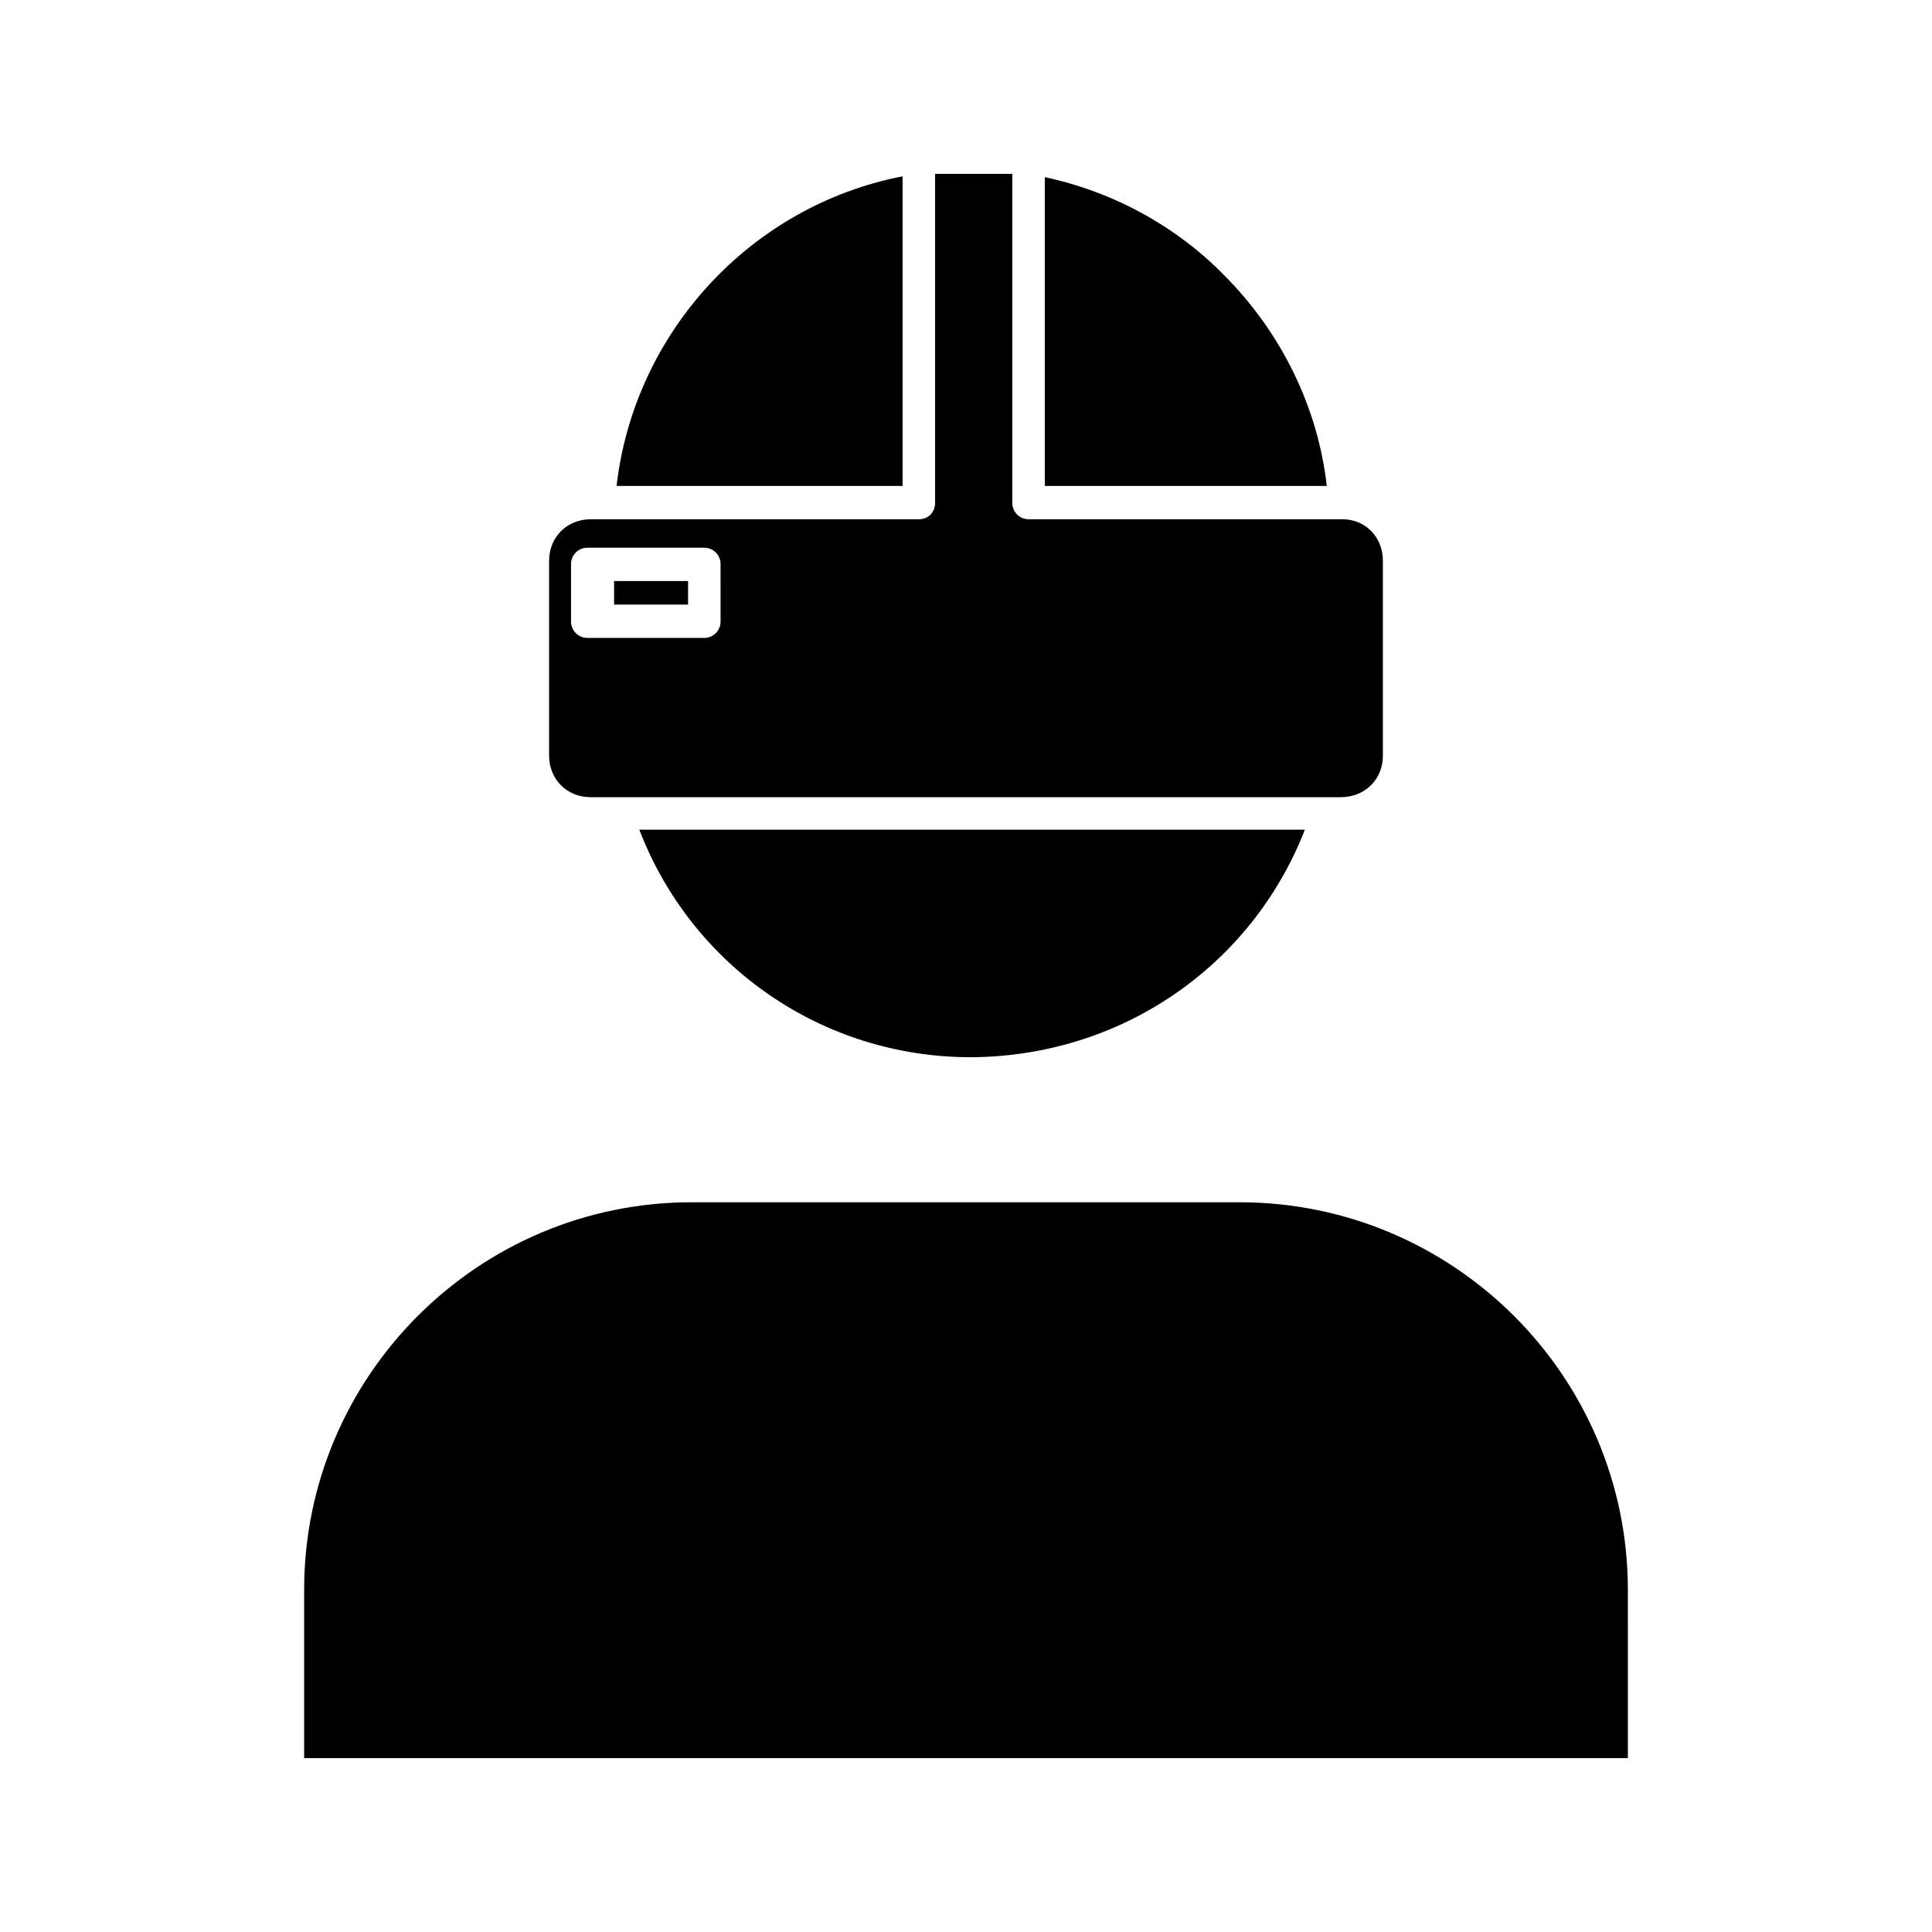
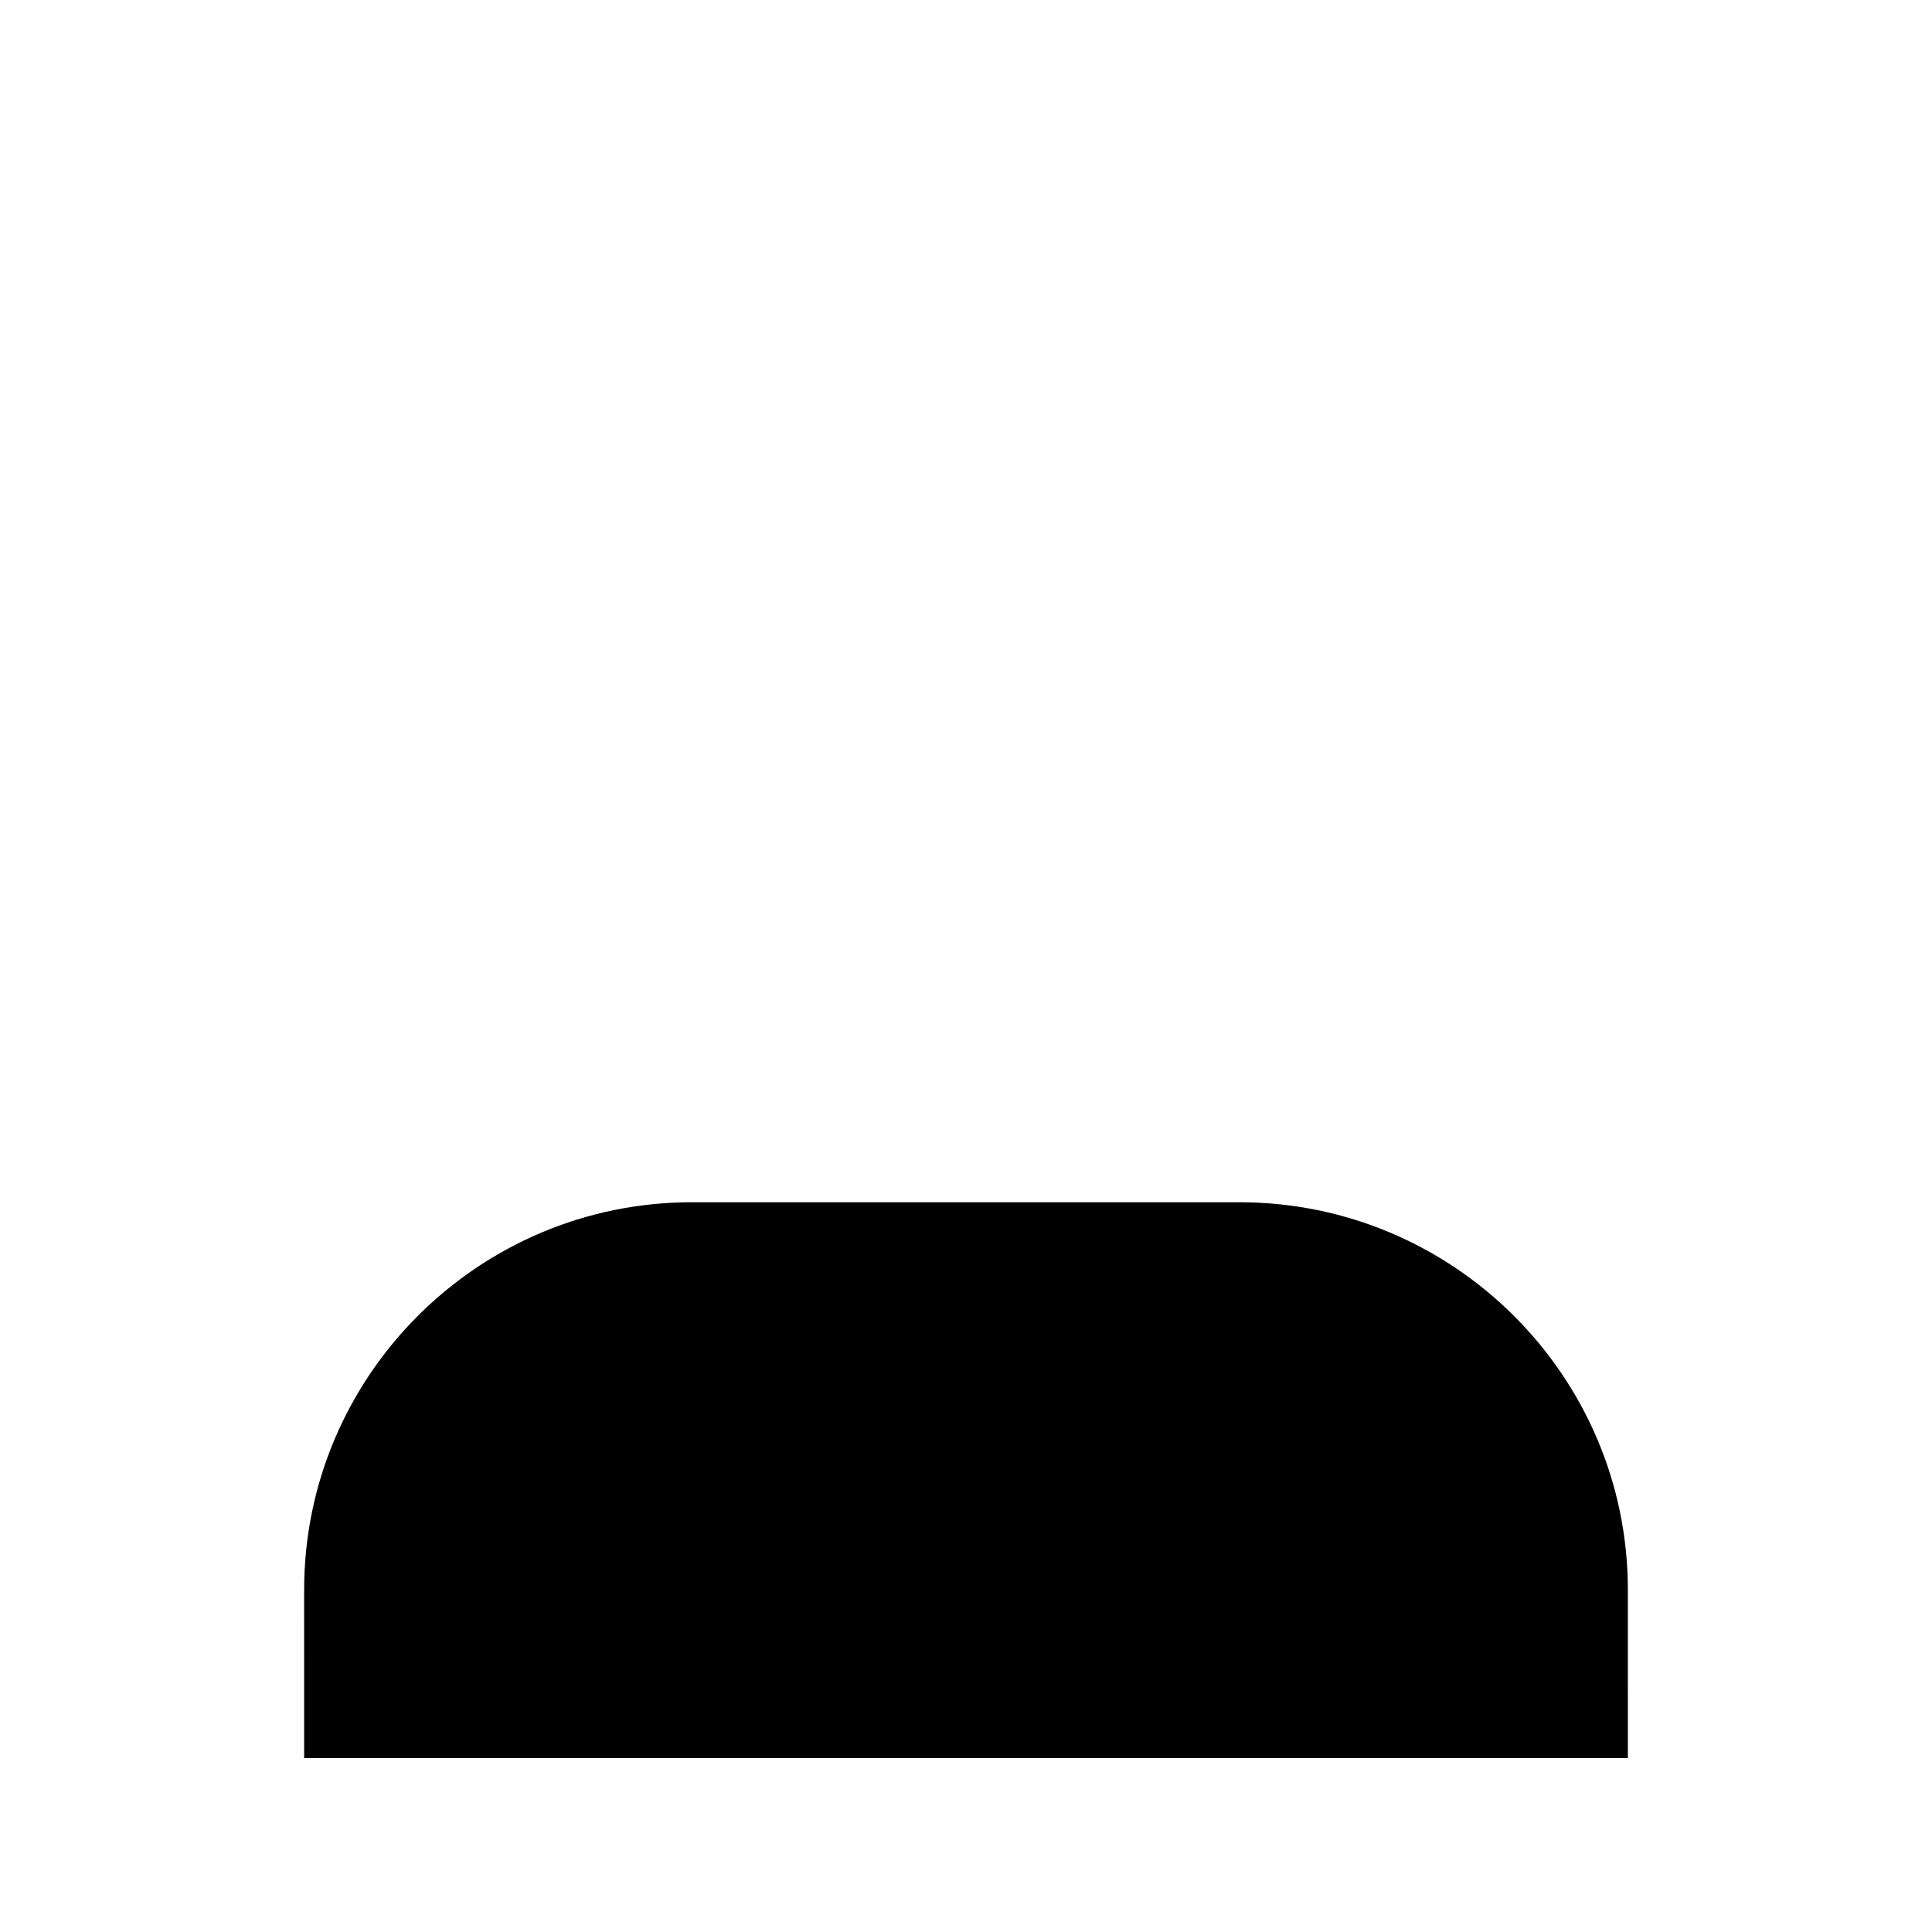
<svg xmlns="http://www.w3.org/2000/svg" fill="#000000" width="800px" height="800px" version="1.1" viewBox="144 144 512 512">
  <g>
    <path d="m224.6 565.34c0-56.648 46.078-102.73 102.71-102.73h145.16c56.762 0 102.93 46.078 102.93 102.73l0.004 44.574h-350.8z" />
-     <path d="m500.14 281.61h-83.559c-2.371 0-4.309-1.938-4.309-4.309v-87.219h-20.461v87.219c0 2.371-1.723 4.309-4.309 4.309h-87c-6.246 0-10.984 4.738-10.984 10.984v51.688c0 6.246 4.738 10.984 10.984 10.984h198.78c6.461 0 11.199-4.738 11.199-10.984l-0.004-51.688c0-6.031-4.305-10.77-10.336-10.984zm-165.18 27.137c0 2.367-1.938 4.309-4.305 4.309l-31.016-0.004c-2.371 0-4.309-1.938-4.309-4.309v-15.289c0-2.367 1.938-4.305 4.309-4.305h31.012c2.367 0 4.305 1.938 4.305 4.305zm-28.215-4.523h19.598v-6.246h-19.598zm0.648-31.441h75.805v-82.055c-40.055 7.754-71.066 41.137-75.805 82.055zm160.87-55.996c-12.707-12.922-29.289-21.965-47.379-25.844v81.836h74.73c-2.367-20.887-12.059-40.699-27.352-55.992zm-154.84 147.09c14 36.395 48.672 60.301 87.867 60.301 40.055-0.215 74.516-24.336 88.512-60.301z" />
  </g>
</svg>